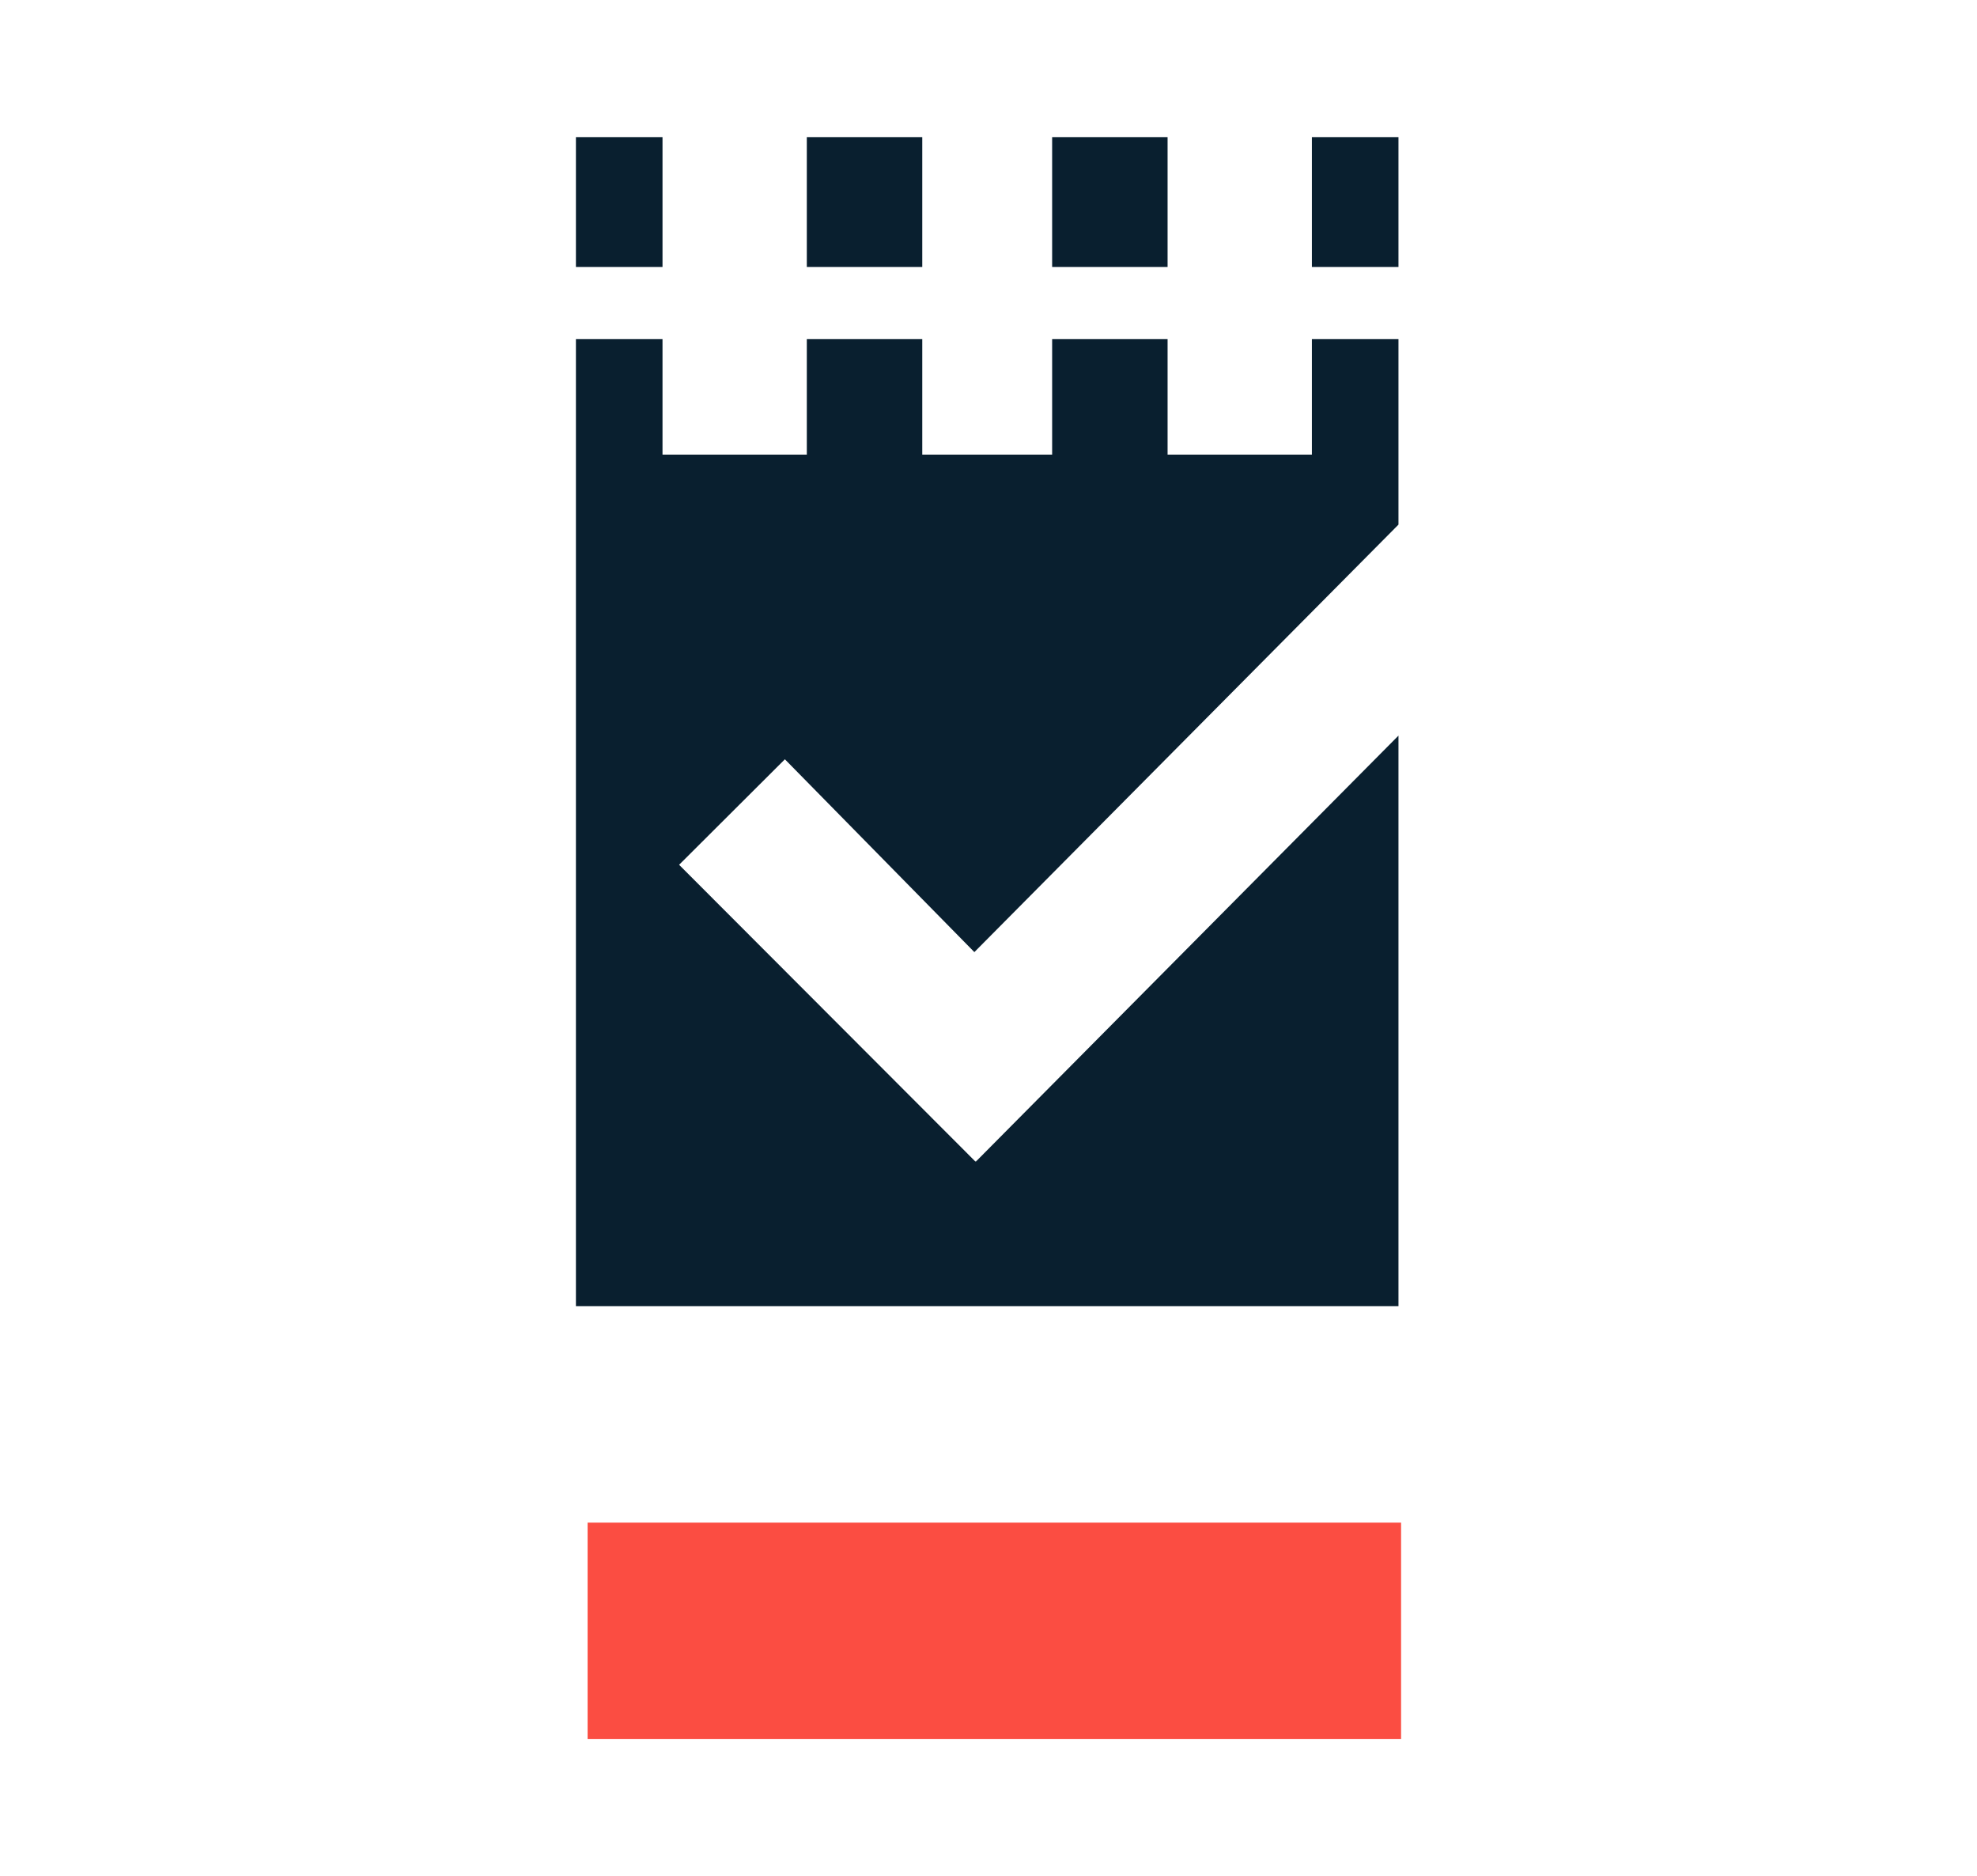
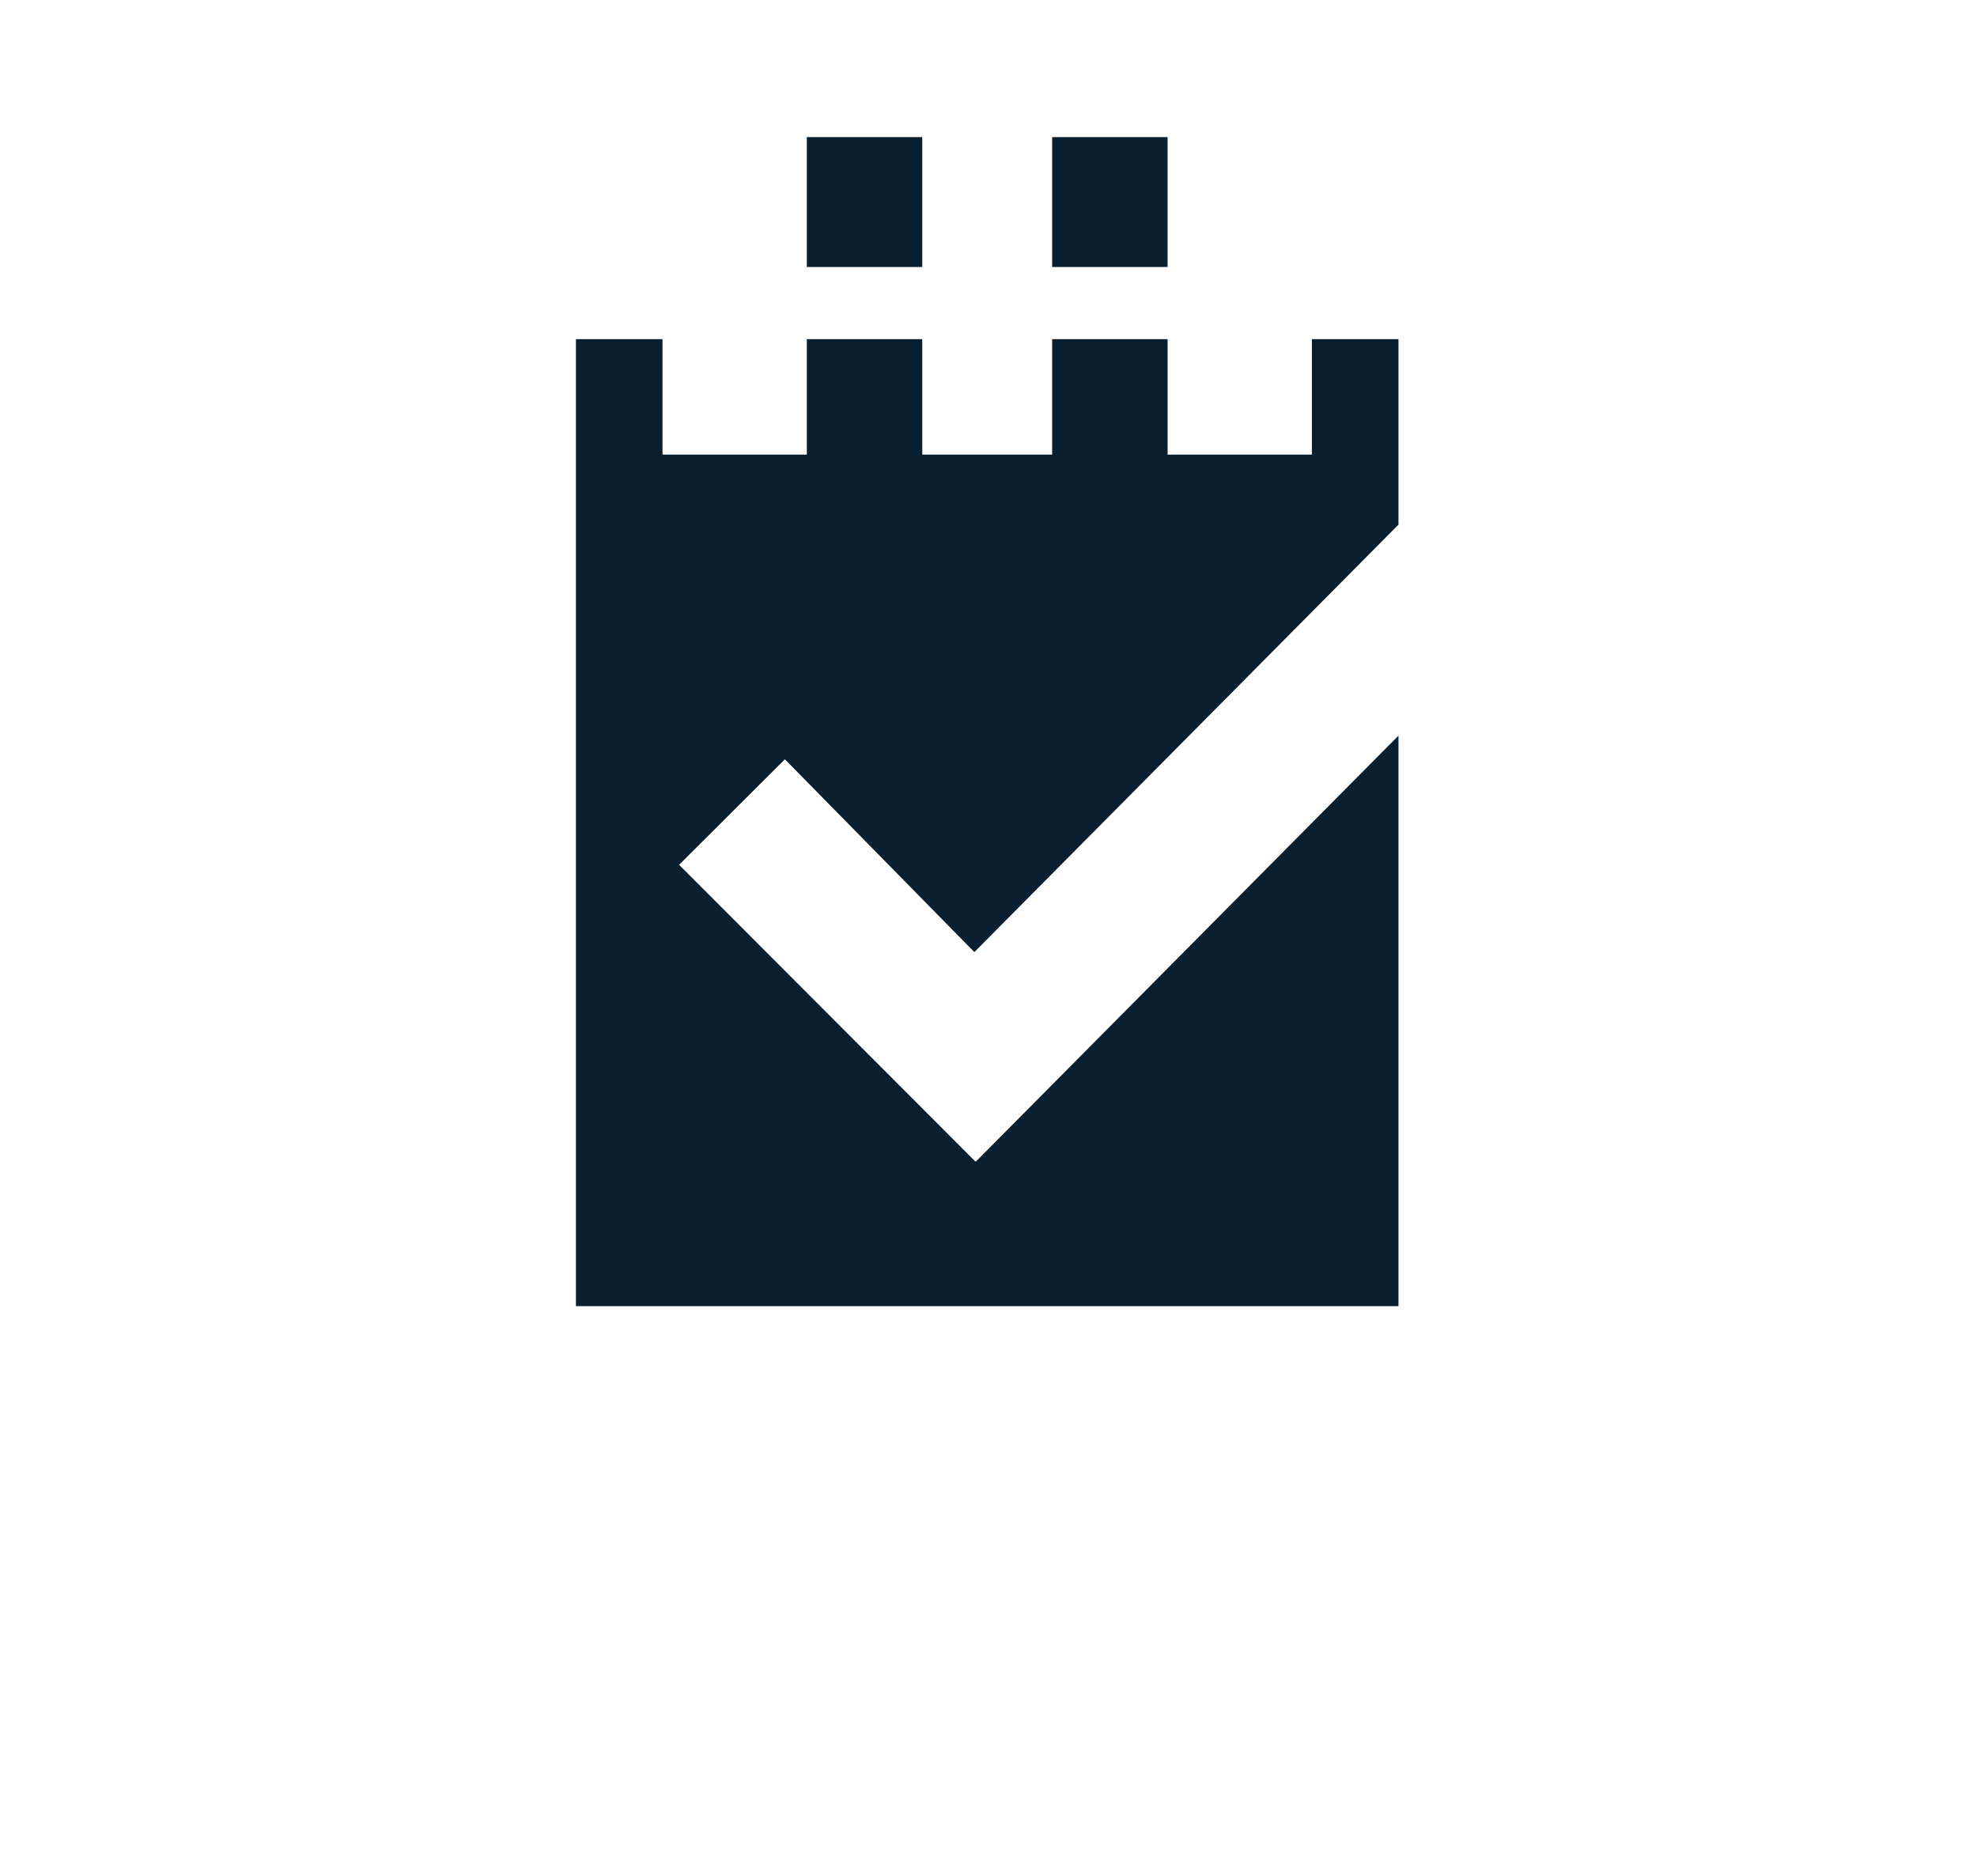
<svg xmlns="http://www.w3.org/2000/svg" viewBox="0 0 137 130">
  <g id="a" />
  <g id="b" />
  <g id="c">
    <g>
-       <rect x="40.72" y="105.5" width="56.37" height="15" fill="#fb4d42" />
      <g>
        <rect x="55.91" y="18.5" width="8" height="5" fill="none" />
        <rect x="72.91" y="18.5" width="8" height="5" fill="none" />
        <polygon points="67.62 80.49 67.64 80.39 67.6 80.49 47.06 59.92 54.39 52.61 67.52 65.97 96.91 36.35 96.91 23.5 90.91 23.5 90.91 31.5 80.91 31.5 80.91 23.5 72.91 23.5 72.91 31.5 63.91 31.5 63.91 23.5 55.91 23.5 55.91 31.5 45.91 31.5 45.91 23.5 39.91 23.5 39.91 90.5 96.91 90.5 96.91 50.97 67.62 80.49" fill="#091f2f" />
-         <rect x="90.91" y="9.5" width="6" height="9" fill="#091f2f" />
        <rect x="72.91" y="9.5" width="8" height="9" fill="#091f2f" />
-         <rect x="39.91" y="9.5" width="6" height="9" fill="#091f2f" />
        <rect x="55.91" y="9.5" width="8" height="9" fill="#091f2f" />
      </g>
    </g>
  </g>
</svg>